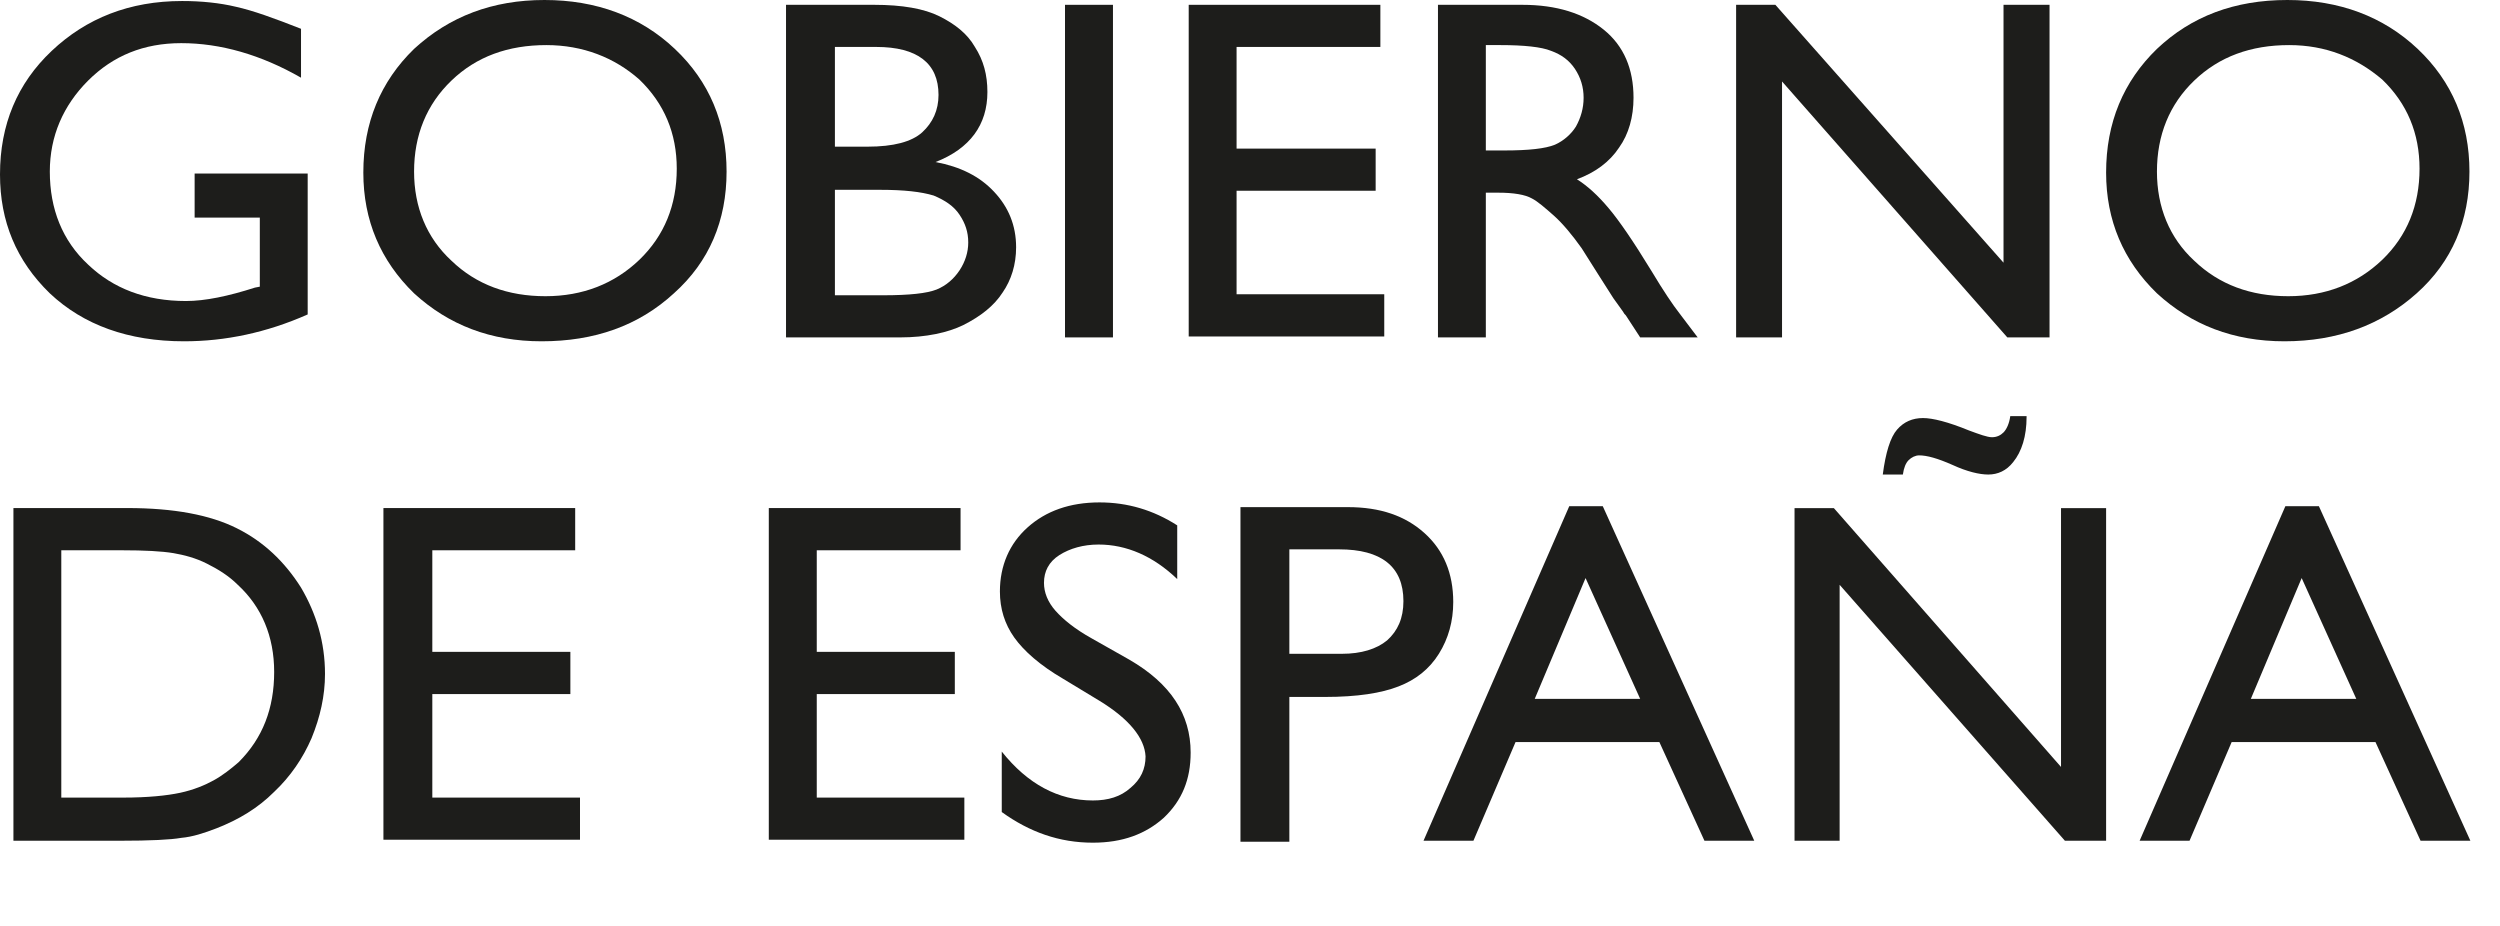
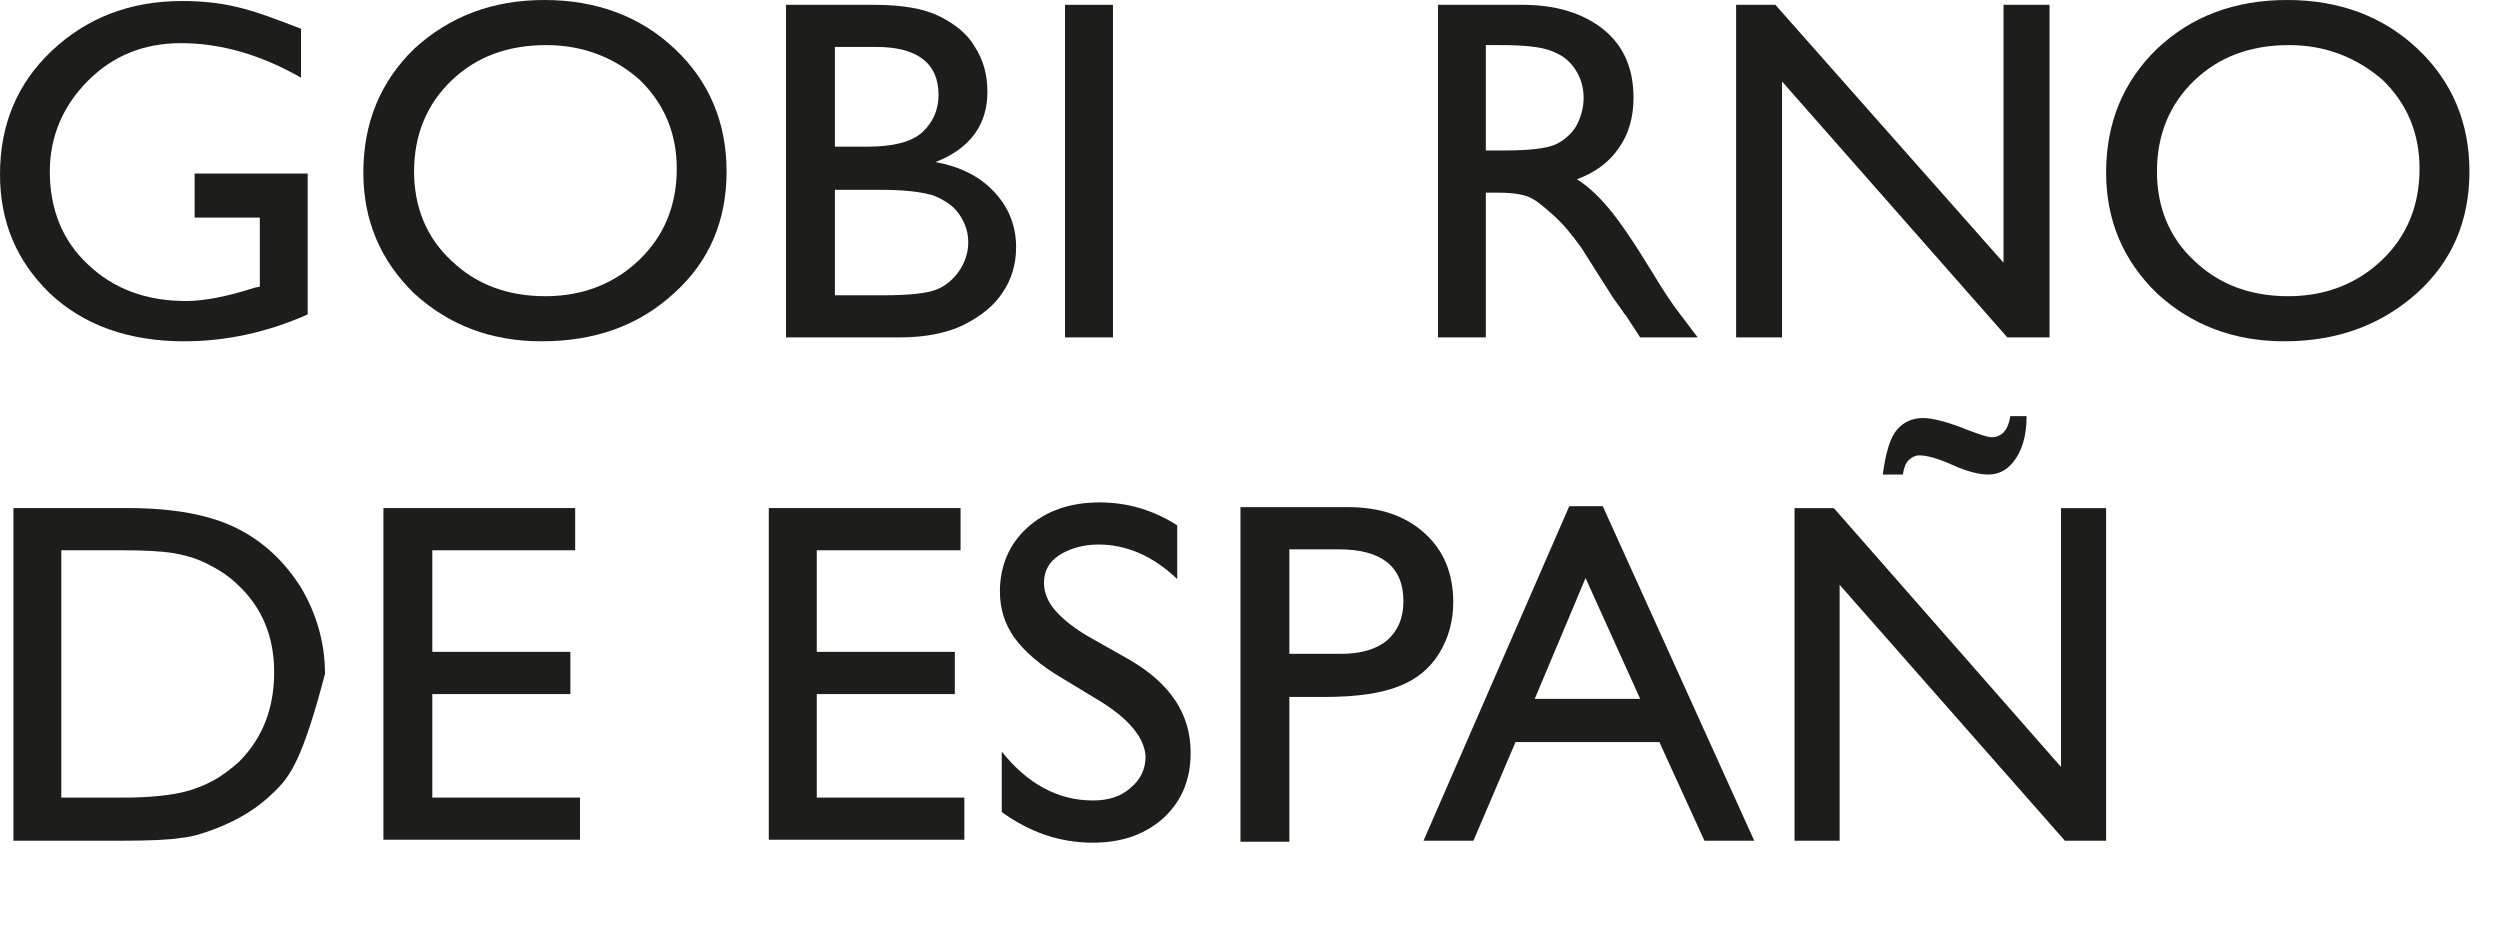
<svg xmlns="http://www.w3.org/2000/svg" fill="none" height="100%" overflow="visible" preserveAspectRatio="none" style="display: block;" viewBox="0 0 27 10" width="100%">
  <g id="Vector">
    <path d="M2.102 1.874H3.323V3.396C2.878 3.593 2.433 3.686 1.988 3.686C1.387 3.686 0.901 3.51 0.538 3.168C0.176 2.816 0 2.392 0 1.884C0 1.346 0.186 0.901 0.559 0.549C0.932 0.197 1.398 0.011 1.967 0.011C2.174 0.011 2.371 0.031 2.547 0.073C2.733 0.114 2.961 0.197 3.251 0.311V0.839C2.816 0.59 2.381 0.466 1.957 0.466C1.553 0.466 1.222 0.601 0.952 0.87C0.683 1.139 0.538 1.47 0.538 1.853C0.538 2.257 0.673 2.599 0.952 2.858C1.222 3.116 1.574 3.251 2.008 3.251C2.216 3.251 2.464 3.199 2.754 3.106L2.806 3.096V2.35H2.102V1.874Z" fill="#1D1D1B" />
    <path d="M5.88 0C6.439 0 6.916 0.176 7.288 0.528C7.661 0.88 7.847 1.325 7.847 1.853C7.847 2.381 7.661 2.826 7.278 3.168C6.895 3.52 6.419 3.686 5.849 3.686C5.301 3.686 4.845 3.51 4.472 3.168C4.11 2.816 3.924 2.381 3.924 1.864C3.924 1.325 4.11 0.88 4.472 0.528C4.855 0.176 5.321 0 5.88 0ZM5.901 0.487C5.487 0.487 5.145 0.611 4.876 0.87C4.607 1.128 4.472 1.46 4.472 1.853C4.472 2.236 4.607 2.568 4.876 2.816C5.145 3.075 5.487 3.199 5.891 3.199C6.294 3.199 6.636 3.064 6.905 2.806C7.174 2.547 7.309 2.216 7.309 1.822C7.309 1.439 7.174 1.118 6.905 0.859C6.636 0.621 6.294 0.487 5.901 0.487Z" fill="#1D1D1B" />
    <path d="M9.721 3.644H8.489V0.052H9.442C9.742 0.052 9.98 0.093 10.146 0.176C10.312 0.259 10.446 0.362 10.529 0.507C10.622 0.652 10.664 0.808 10.664 0.994C10.664 1.346 10.477 1.605 10.104 1.75C10.374 1.801 10.581 1.905 10.736 2.071C10.891 2.236 10.974 2.433 10.974 2.671C10.974 2.857 10.922 3.023 10.829 3.158C10.736 3.303 10.591 3.416 10.405 3.51C10.239 3.592 10.001 3.644 9.721 3.644ZM9.463 0.507H9.017V1.584H9.369C9.649 1.584 9.846 1.532 9.96 1.429C10.073 1.325 10.136 1.191 10.136 1.025C10.136 0.683 9.908 0.507 9.463 0.507ZM9.504 2.05H9.017V3.189H9.535C9.825 3.189 10.011 3.168 10.115 3.127C10.218 3.085 10.301 3.013 10.363 2.92C10.425 2.826 10.457 2.723 10.457 2.619C10.457 2.505 10.425 2.412 10.363 2.319C10.301 2.226 10.208 2.164 10.084 2.112C9.949 2.071 9.763 2.05 9.504 2.05Z" fill="#1D1D1B" />
    <path d="M12.02 0.052H11.502V3.644H12.02V0.052Z" fill="#1D1D1B" />
-     <path d="M12.838 0.052H14.908V0.507H13.355V1.605H14.857V2.06H13.355V3.178H14.95V3.634H12.838V0.052Z" fill="#1D1D1B" />
    <path d="M15.53 3.644V0.052H16.441C16.813 0.052 17.103 0.145 17.321 0.321C17.538 0.497 17.642 0.745 17.642 1.056C17.642 1.263 17.59 1.449 17.486 1.594C17.383 1.75 17.227 1.864 17.031 1.936C17.145 2.008 17.259 2.112 17.372 2.247C17.486 2.381 17.642 2.609 17.838 2.93C17.962 3.137 18.066 3.292 18.139 3.385L18.335 3.644H17.714L17.559 3.406C17.548 3.396 17.538 3.385 17.528 3.365L17.424 3.22L17.259 2.961L17.082 2.681C16.979 2.536 16.875 2.412 16.782 2.329C16.689 2.247 16.606 2.174 16.544 2.143C16.472 2.102 16.347 2.081 16.182 2.081H16.047V3.644H15.53ZM16.203 0.487H16.047V1.625H16.244C16.513 1.625 16.689 1.605 16.793 1.563C16.886 1.522 16.969 1.449 17.02 1.367C17.072 1.273 17.103 1.17 17.103 1.056C17.103 0.942 17.072 0.839 17.01 0.745C16.948 0.652 16.865 0.59 16.751 0.549C16.648 0.507 16.461 0.487 16.203 0.487Z" fill="#1D1D1B" />
    <path d="M21.638 0.052H22.135V3.644H21.679L19.246 0.88V3.644H18.75V0.052H19.174L21.638 2.837V0.052Z" fill="#1D1D1B" />
    <path d="M24.703 0C25.262 0 25.738 0.176 26.111 0.528C26.483 0.88 26.67 1.325 26.67 1.853C26.67 2.381 26.483 2.826 26.1 3.168C25.717 3.51 25.241 3.686 24.672 3.686C24.123 3.686 23.667 3.51 23.295 3.168C22.932 2.816 22.746 2.381 22.746 1.864C22.746 1.325 22.932 0.88 23.295 0.528C23.667 0.176 24.133 0 24.703 0ZM24.723 0.487C24.309 0.487 23.968 0.611 23.698 0.87C23.429 1.128 23.295 1.46 23.295 1.853C23.295 2.236 23.429 2.568 23.698 2.816C23.968 3.075 24.309 3.199 24.713 3.199C25.117 3.199 25.458 3.064 25.728 2.806C25.997 2.547 26.131 2.216 26.131 1.822C26.131 1.439 25.997 1.118 25.728 0.859C25.448 0.621 25.117 0.487 24.723 0.487Z" fill="#1D1D1B" />
-     <path d="M0.145 5.487H1.377C1.874 5.487 2.267 5.56 2.557 5.705C2.847 5.849 3.075 6.067 3.251 6.346C3.416 6.626 3.51 6.937 3.51 7.278C3.51 7.516 3.458 7.744 3.365 7.972C3.271 8.189 3.137 8.386 2.961 8.552C2.785 8.728 2.578 8.852 2.34 8.945C2.205 8.997 2.081 9.038 1.957 9.049C1.843 9.069 1.625 9.08 1.294 9.08H0.145V5.487ZM1.315 5.943H0.662V8.614H1.335C1.594 8.614 1.801 8.593 1.946 8.562C2.091 8.531 2.215 8.479 2.309 8.427C2.402 8.376 2.495 8.303 2.578 8.231C2.837 7.972 2.961 7.651 2.961 7.257C2.961 6.874 2.826 6.553 2.567 6.315C2.474 6.222 2.36 6.15 2.236 6.088C2.112 6.025 1.988 5.994 1.874 5.974C1.749 5.953 1.563 5.943 1.315 5.943Z" fill="#1D1D1B" />
+     <path d="M0.145 5.487H1.377C1.874 5.487 2.267 5.56 2.557 5.705C2.847 5.849 3.075 6.067 3.251 6.346C3.416 6.626 3.51 6.937 3.51 7.278C3.271 8.189 3.137 8.386 2.961 8.552C2.785 8.728 2.578 8.852 2.34 8.945C2.205 8.997 2.081 9.038 1.957 9.049C1.843 9.069 1.625 9.08 1.294 9.08H0.145V5.487ZM1.315 5.943H0.662V8.614H1.335C1.594 8.614 1.801 8.593 1.946 8.562C2.091 8.531 2.215 8.479 2.309 8.427C2.402 8.376 2.495 8.303 2.578 8.231C2.837 7.972 2.961 7.651 2.961 7.257C2.961 6.874 2.826 6.553 2.567 6.315C2.474 6.222 2.36 6.15 2.236 6.088C2.112 6.025 1.988 5.994 1.874 5.974C1.749 5.953 1.563 5.943 1.315 5.943Z" fill="#1D1D1B" />
    <path d="M4.141 5.487H6.212V5.943H4.669V7.04H6.16V7.496H4.669V8.614H6.264V9.069H4.141V5.487Z" fill="#1D1D1B" />
    <path d="M8.303 5.487H10.374V5.943H8.821V7.04H10.312V7.496H8.821V8.614H10.415V9.069H8.303V5.487Z" fill="#1D1D1B" />
    <path d="M11.875 7.569L11.482 7.331C11.233 7.186 11.057 7.03 10.954 6.885C10.851 6.74 10.799 6.575 10.799 6.388C10.799 6.109 10.902 5.871 11.099 5.695C11.296 5.519 11.554 5.426 11.875 5.426C12.176 5.426 12.455 5.508 12.714 5.674V6.254C12.455 6.005 12.165 5.881 11.865 5.881C11.699 5.881 11.555 5.923 11.441 5.995C11.327 6.068 11.275 6.171 11.275 6.295C11.275 6.399 11.316 6.502 11.399 6.596C11.482 6.689 11.606 6.792 11.793 6.896L12.196 7.124C12.642 7.382 12.859 7.714 12.859 8.128C12.859 8.418 12.766 8.645 12.569 8.832C12.372 9.008 12.124 9.101 11.803 9.101C11.441 9.101 11.12 8.987 10.819 8.77V8.117C11.099 8.469 11.43 8.645 11.803 8.645C11.969 8.645 12.103 8.604 12.207 8.511C12.321 8.418 12.372 8.304 12.372 8.169C12.362 7.972 12.196 7.765 11.875 7.569Z" fill="#1D1D1B" />
    <path d="M13.397 5.477H14.556C14.908 5.477 15.177 5.571 15.384 5.757C15.591 5.943 15.695 6.192 15.695 6.502C15.695 6.709 15.643 6.896 15.54 7.061C15.436 7.227 15.291 7.341 15.105 7.413C14.918 7.486 14.66 7.527 14.308 7.527H13.925V9.091H13.397V5.477ZM14.463 5.933H13.925V7.061H14.494C14.701 7.061 14.867 7.01 14.981 6.916C15.095 6.813 15.157 6.678 15.157 6.492C15.157 6.119 14.918 5.933 14.463 5.933Z" fill="#1D1D1B" />
    <path d="M16.948 5.467H17.31L18.946 9.08H18.408L17.921 8.014H16.368L15.913 9.08H15.374L16.948 5.467ZM17.714 7.548L17.124 6.243L16.575 7.548H17.714Z" fill="#1D1D1B" />
    <path d="M22.249 5.488H22.746V9.08H22.301L19.868 6.316V9.08H19.381V5.488H19.806L22.259 8.283V5.488H22.249ZM21.887 4.504C21.887 4.711 21.835 4.877 21.742 4.991C21.669 5.084 21.576 5.125 21.473 5.125C21.379 5.125 21.245 5.094 21.089 5.022C20.924 4.949 20.81 4.918 20.727 4.918C20.686 4.918 20.644 4.939 20.613 4.97C20.582 5.001 20.561 5.053 20.551 5.125H20.334C20.365 4.887 20.416 4.722 20.489 4.639C20.561 4.556 20.655 4.515 20.768 4.515C20.872 4.515 21.038 4.556 21.265 4.649C21.379 4.691 21.462 4.722 21.514 4.722C21.566 4.722 21.607 4.701 21.638 4.67C21.669 4.639 21.7 4.577 21.711 4.494H21.887V4.504Z" fill="#1D1D1B" />
-     <path d="M24.682 5.467H25.044L26.68 9.08H26.142L25.655 8.014H24.102L23.647 9.08H23.108L24.682 5.467ZM25.448 7.548L24.858 6.243L24.309 7.548H25.448Z" fill="#1D1D1B" />
  </g>
</svg>